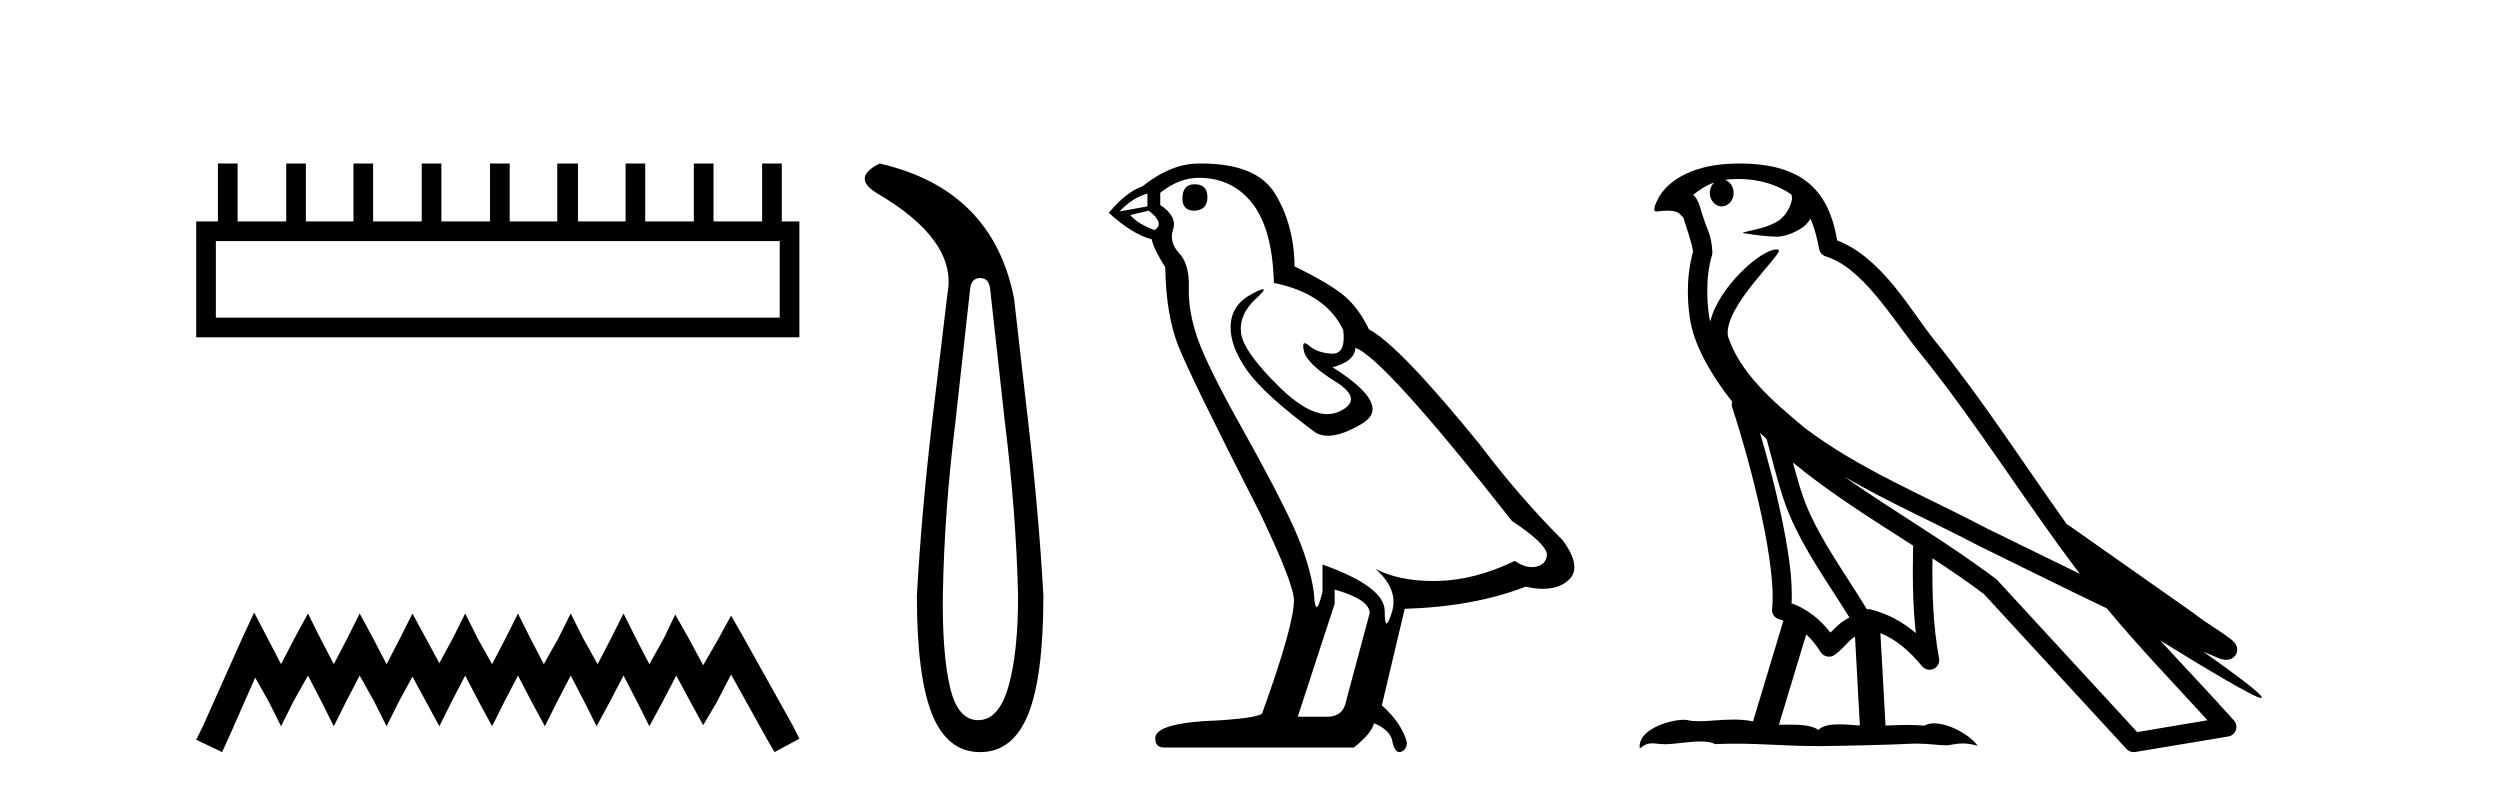
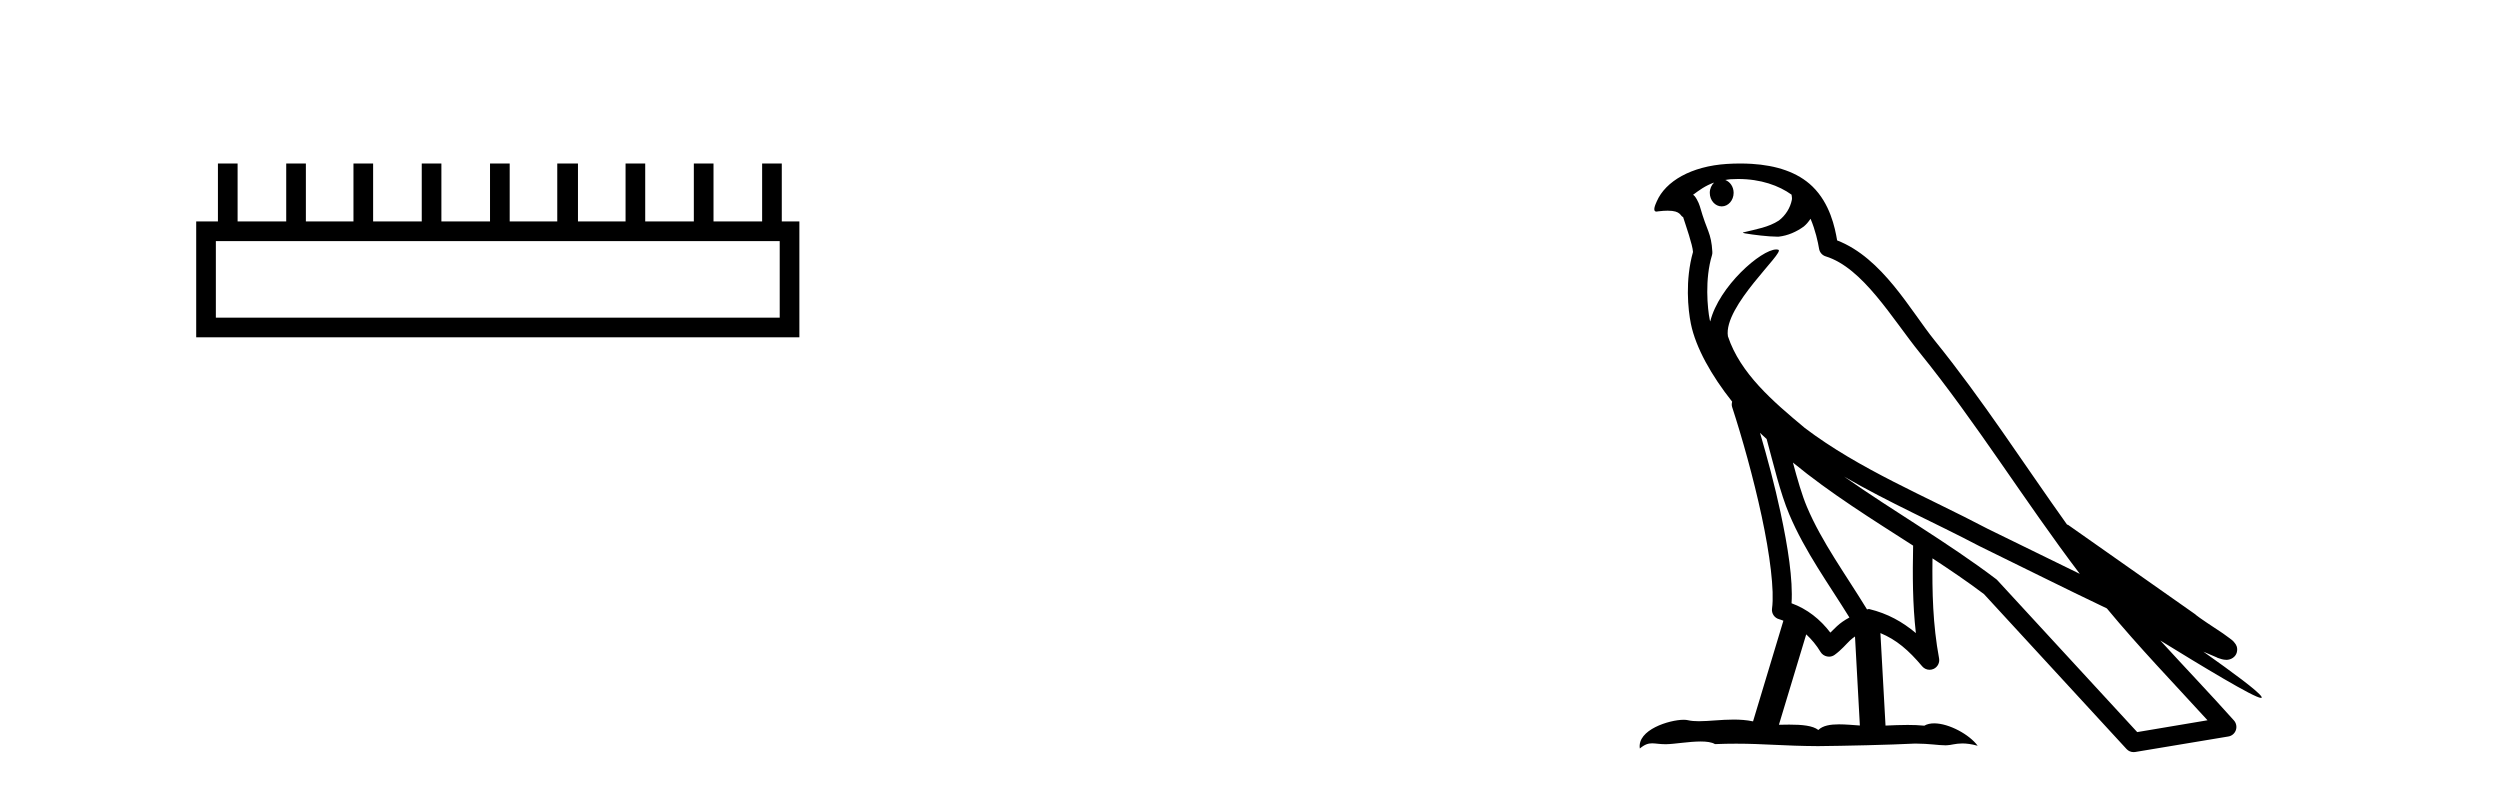
<svg xmlns="http://www.w3.org/2000/svg" width="129.0" height="41.0">
  <path d="M 40.233 12.441 L 40.233 16.391 L 11.138 16.391 L 11.138 12.441 ZM 11.245 8.437 L 11.245 11.426 L 10.124 11.426 L 10.124 17.405 L 41.248 17.405 L 41.248 11.426 L 40.34 11.426 L 40.34 8.437 L 39.326 8.437 L 39.326 11.426 L 36.817 11.426 L 36.817 8.437 L 35.802 8.437 L 35.802 11.426 L 33.293 11.426 L 33.293 8.437 L 32.279 8.437 L 32.279 11.426 L 29.823 11.426 L 29.823 8.437 L 28.755 8.437 L 28.755 11.426 L 26.3 11.426 L 26.3 8.437 L 25.285 8.437 L 25.285 11.426 L 22.776 11.426 L 22.776 8.437 L 21.762 8.437 L 21.762 11.426 L 19.253 11.426 L 19.253 8.437 L 18.239 8.437 L 18.239 11.426 L 15.783 11.426 L 15.783 8.437 L 14.769 8.437 L 14.769 11.426 L 12.26 11.426 L 12.26 8.437 Z" style="fill:#000000;stroke:none" />
-   <path d="M 13.114 31.602 L 12.473 32.99 L 10.444 37.528 L 10.124 38.169 L 11.459 38.809 L 11.779 38.115 L 13.167 34.966 L 13.861 36.193 L 14.502 37.475 L 15.142 36.193 L 15.89 34.859 L 16.584 36.193 L 17.224 37.475 L 17.865 36.193 L 18.559 34.859 L 19.306 36.193 L 19.947 37.475 L 20.588 36.193 L 21.282 34.912 L 21.976 36.193 L 22.67 37.475 L 23.31 36.193 L 24.004 34.859 L 24.698 36.193 L 25.392 37.475 L 26.033 36.193 L 26.727 34.859 L 27.421 36.193 L 28.115 37.475 L 28.755 36.193 L 29.449 34.859 L 30.143 36.193 L 30.784 37.475 L 31.478 36.193 L 32.172 34.859 L 32.866 36.193 L 33.507 37.475 L 34.201 36.193 L 34.895 34.859 L 35.642 36.247 L 36.283 37.421 L 36.977 36.247 L 37.724 34.805 L 39.593 38.169 L 39.966 38.809 L 41.248 38.115 L 40.927 37.475 L 38.365 32.884 L 37.724 31.763 L 37.084 32.937 L 36.283 34.325 L 35.535 32.937 L 34.841 31.709 L 34.254 32.937 L 33.507 34.272 L 32.813 32.937 L 32.172 31.656 L 31.531 32.937 L 30.837 34.272 L 30.09 32.937 L 29.449 31.656 L 28.809 32.937 L 28.061 34.272 L 27.367 32.937 L 26.727 31.656 L 26.086 32.937 L 25.392 34.272 L 24.645 32.937 L 24.004 31.656 L 23.364 32.937 L 22.67 34.218 L 21.976 32.937 L 21.282 31.656 L 20.641 32.937 L 19.947 34.272 L 19.253 32.937 L 18.559 31.656 L 17.918 32.937 L 17.224 34.272 L 16.53 32.937 L 15.89 31.656 L 15.196 32.937 L 14.502 34.272 L 13.808 32.937 L 13.114 31.602 Z" style="fill:#000000;stroke:none" />
-   <path d="M 50.575 14.346 Q 51.022 14.346 51.09 14.896 L 51.846 21.733 Q 52.43 26.44 52.533 30.735 Q 52.533 33.69 52.035 35.425 Q 51.537 37.16 50.472 37.16 Q 49.407 37.16 49.012 35.425 Q 48.617 33.69 48.651 30.735 Q 48.72 26.44 49.304 21.733 L 50.06 14.896 Q 50.128 14.346 50.575 14.346 ZM 45.387 8.437 Q 43.944 9.158 45.215 9.949 Q 49.407 12.388 48.891 15.137 L 48.101 21.733 Q 47.551 26.44 47.311 30.735 Q 47.311 34.927 48.101 36.868 Q 48.891 38.809 50.575 38.809 Q 52.258 38.809 53.049 36.868 Q 53.839 34.927 53.839 30.735 Q 53.598 26.44 53.049 21.733 L 52.327 15.411 Q 51.228 9.777 45.387 8.437 Z" style="fill:#000000;stroke:none" />
-   <path d="M 61.64 9.507 Q 61.013 9.507 61.013 10.245 Q 61.013 10.872 61.64 10.872 Q 62.303 10.835 62.303 10.171 Q 62.303 9.507 61.64 9.507 ZM 59.205 9.987 L 59.205 10.651 L 57.767 10.909 Q 58.431 10.208 59.205 9.987 ZM 59.279 10.872 Q 60.127 11.536 59.574 11.868 Q 58.726 11.573 58.32 11.093 L 59.279 10.872 ZM 61.861 9.175 Q 63.594 9.175 64.627 10.503 Q 65.66 11.831 65.733 14.597 Q 68.426 15.15 69.311 17.031 Q 69.454 18.249 68.762 18.249 Q 68.742 18.249 68.721 18.248 Q 67.983 18.211 67.559 17.843 Q 67.405 17.709 67.326 17.709 Q 67.189 17.709 67.283 18.119 Q 67.43 18.765 68.905 19.687 Q 70.381 20.609 69.145 21.217 Q 68.839 21.368 68.492 21.368 Q 67.443 21.368 66.029 19.982 Q 64.148 18.138 64.037 17.179 Q 63.926 16.22 64.811 15.408 Q 65.338 14.926 65.173 14.926 Q 65.061 14.926 64.627 15.15 Q 63.557 15.703 63.502 16.773 Q 63.447 17.843 64.35 19.115 Q 65.254 20.388 67.91 22.342 Q 68.181 22.484 68.524 22.484 Q 69.254 22.484 70.307 21.844 Q 71.856 20.904 68.758 18.949 Q 69.901 18.654 69.938 17.953 Q 71.376 18.433 78.015 26.879 Q 79.786 28.059 79.823 28.612 Q 79.786 29.129 79.269 29.239 Q 79.159 29.263 79.045 29.263 Q 78.627 29.263 78.163 28.944 Q 76.097 29.94 74.161 29.977 Q 74.059 29.979 73.959 29.979 Q 72.159 29.979 70.971 29.35 L 70.971 29.35 Q 72.188 30.42 71.819 31.6 Q 71.64 32.172 71.548 32.172 Q 71.45 32.172 71.45 31.526 Q 71.45 30.272 68.241 29.129 L 68.241 30.53 Q 68.053 31.324 67.941 31.324 Q 67.835 31.324 67.799 30.604 Q 67.578 29.018 66.748 27.192 Q 65.918 25.367 64.111 22.139 Q 62.303 18.912 61.806 17.492 Q 61.308 16.072 61.344 14.855 Q 61.381 13.638 60.847 13.066 Q 60.312 12.495 60.533 11.831 Q 60.754 11.167 59.869 10.577 L 59.869 9.95 Q 60.828 9.175 61.861 9.175 ZM 68.868 30.42 Q 70.676 30.936 70.676 31.637 L 69.459 36.173 Q 69.311 36.985 68.463 36.985 L 66.987 36.985 L 66.987 36.911 L 68.868 31.157 L 68.868 30.42 ZM 61.994 8.437 Q 61.928 8.437 61.861 8.438 Q 60.422 8.438 58.947 9.618 Q 58.099 9.913 57.214 10.983 Q 58.431 12.089 59.427 12.347 Q 59.537 12.864 60.127 13.786 Q 60.164 16.22 60.791 17.824 Q 61.418 19.429 64.996 26.436 Q 66.766 30.124 66.766 30.973 Q 66.766 32.264 65.143 36.763 Q 65.143 37.022 62.93 37.169 Q 59.611 37.28 59.611 38.091 Q 59.611 38.571 60.054 38.571 L 69.864 38.571 Q 70.786 37.833 70.897 37.317 Q 71.782 37.685 71.856 38.312 Q 71.98 38.809 72.209 38.809 Q 72.252 38.809 72.299 38.792 Q 72.594 38.681 72.594 38.312 Q 72.335 37.317 71.303 36.394 L 72.483 31.415 Q 76.061 31.305 78.716 30.272 Q 79.208 30.383 79.618 30.383 Q 80.437 30.383 80.929 29.94 Q 81.667 29.276 80.634 27.875 Q 78.384 25.625 76.356 22.932 Q 72.188 17.806 70.639 16.994 Q 70.122 15.925 69.403 15.298 Q 68.684 14.671 66.803 13.749 Q 66.766 11.573 65.789 9.987 Q 64.834 8.437 61.994 8.437 Z" style="fill:#000000;stroke:none" />
  <path d="M 89.686 9.236 C 90.856 9.236 91.791 9.575 92.444 10.044 C 92.455 10.135 92.477 10.225 92.459 10.314 C 92.376 10.733 92.13 11.12 91.792 11.378 C 91.259 11.727 90.615 11.828 90.008 11.979 C 89.856 11.995 89.976 12.031 90.06 12.045 C 90.448 12.113 91.254 12.212 91.699 12.212 C 91.73 12.212 91.76 12.212 91.787 12.211 C 92.256 12.157 92.698 11.962 93.078 11.686 C 93.212 11.574 93.327 11.434 93.424 11.288 C 93.673 11.872 93.807 12.491 93.864 12.835 C 93.894 13.021 94.025 13.172 94.204 13.228 C 96.125 13.817 97.643 16.451 99.063 18.205 C 101.981 21.81 104.461 25.842 107.318 29.611 C 105.737 28.842 104.162 28.065 102.578 27.293 C 99.336 25.588 95.961 24.228 93.121 22.079 C 93.116 22.075 93.111 22.069 93.107 22.065 C 91.47 20.703 89.796 19.265 89.161 17.353 C 88.911 15.801 92.126 13.005 91.763 12.887 C 91.731 12.877 91.695 12.872 91.655 12.872 C 90.881 12.872 88.696 14.775 88.248 16.587 C 88.243 16.563 88.229 16.535 88.225 16.511 C 88.102 15.91 87.964 14.391 88.338 13.171 C 88.355 13.114 88.361 13.056 88.357 12.996 C 88.33 12.505 88.256 12.214 88.149 11.927 C 88.042 11.64 87.914 11.346 87.709 10.636 C 87.657 10.454 87.47 10.083 87.359 10.054 C 87.672 9.821 87.99 9.58 88.447 9.42 L 88.447 9.42 C 88.314 9.549 88.225 9.735 88.225 9.95 C 88.225 10.337 88.501 10.65 88.84 10.65 C 89.179 10.65 89.455 10.337 89.455 9.95 L 89.455 9.945 C 89.453 9.634 89.27 9.378 89.024 9.287 C 89.113 9.275 89.185 9.256 89.284 9.249 C 89.421 9.241 89.555 9.236 89.686 9.236 ZM 90.817 22.335 C 90.927 22.445 91.045 22.544 91.158 22.652 C 91.519 23.968 91.853 25.42 92.326 26.541 C 93.141 28.473 94.377 30.154 95.43 31.863 C 95.172 32.001 94.949 32.158 94.781 32.317 C 94.644 32.447 94.553 32.533 94.446 32.643 C 93.924 31.957 93.254 31.424 92.444 31.129 C 92.52 29.91 92.262 28.241 91.872 26.427 C 91.571 25.025 91.195 23.628 90.817 22.335 ZM 92.515 23.868 C 94.453 25.463 96.611 26.801 98.717 28.154 C 98.687 29.689 98.688 31.154 98.859 32.667 C 98.163 32.084 97.41 31.661 96.451 31.427 C 96.445 31.426 96.44 31.425 96.434 31.425 C 96.401 31.425 96.372 31.446 96.338 31.446 C 95.244 29.652 94.004 27.971 93.239 26.157 C 92.976 25.535 92.745 24.723 92.515 23.868 ZM 93.201 32.733 C 93.478 32.991 93.729 33.289 93.944 33.646 C 94.016 33.764 94.139 33.846 94.275 33.873 C 94.31 33.88 94.344 33.884 94.378 33.884 C 94.48 33.884 94.579 33.853 94.663 33.793 C 95.027 33.529 95.25 33.247 95.467 33.041 C 95.548 32.965 95.631 32.904 95.718 32.842 L 95.969 37.436 C 95.609 37.412 95.235 37.376 94.894 37.376 C 94.448 37.376 94.058 37.438 93.826 37.667 C 93.541 37.441 92.987 37.39 92.323 37.39 C 92.152 37.39 91.974 37.393 91.792 37.398 L 93.201 32.733 ZM 95.155 24.591 L 95.155 24.591 C 97.44 25.92 99.853 26.978 102.133 28.177 C 102.137 28.179 102.139 28.18 102.143 28.182 C 104.328 29.248 106.507 30.343 108.714 31.394 C 110.374 33.401 112.176 35.267 113.908 37.166 C 112.698 37.369 111.489 37.573 110.28 37.776 C 107.88 35.167 105.478 32.565 103.079 29.956 C 103.06 29.934 103.04 29.914 103.018 29.895 C 100.488 27.977 97.698 26.382 95.155 24.591 ZM 89.798 8.437 C 89.57 8.437 89.338 8.444 89.104 8.459 C 87.274 8.578 85.944 9.347 85.49 10.39 C 85.422 10.546 85.245 10.918 85.478 10.918 C 85.503 10.918 85.532 10.914 85.566 10.905 C 85.76 10.881 85.921 10.871 86.054 10.871 C 86.759 10.871 86.695 11.161 86.848 11.199 C 87 11.675 87.336 12.627 87.359 13.001 C 86.947 14.453 87.1 15.976 87.25 16.71 C 87.502 17.945 88.314 19.383 89.379 20.726 C 89.355 20.819 89.347 20.913 89.379 21.006 C 89.887 22.561 90.479 24.665 90.902 26.635 C 91.326 28.605 91.565 30.477 91.437 31.399 C 91.4 31.652 91.562 31.891 91.81 31.953 C 91.885 31.971 91.952 32.005 92.023 32.028 L 90.457 37.223 C 90.13 37.153 89.792 37.13 89.458 37.13 C 88.814 37.13 88.183 37.215 87.662 37.215 C 87.451 37.215 87.257 37.201 87.089 37.161 C 87.034 37.148 86.962 37.141 86.878 37.141 C 86.142 37.141 84.468 37.656 84.615 38.623 C 84.87 38.408 85.051 38.356 85.25 38.356 C 85.435 38.356 85.637 38.401 85.932 38.401 C 85.947 38.401 85.962 38.401 85.977 38.401 C 86.407 38.394 87.155 38.261 87.756 38.261 C 88.059 38.261 88.325 38.295 88.494 38.396 C 88.893 38.38 89.252 38.374 89.588 38.374 C 91.022 38.374 92.031 38.491 93.807 38.5 C 95.137 38.488 97.515 38.435 98.826 38.368 C 99.585 38.372 100.002 38.458 100.382 38.458 C 100.404 38.458 100.427 38.458 100.449 38.457 C 100.675 38.451 100.896 38.362 101.259 38.362 C 101.466 38.362 101.72 38.391 102.048 38.481 C 101.627 37.904 100.569 37.325 99.804 37.325 C 99.611 37.325 99.436 37.362 99.295 37.445 C 99.023 37.418 98.735 37.407 98.437 37.407 C 98.068 37.407 97.683 37.423 97.293 37.44 L 97.029 32.667 L 97.029 32.667 C 97.85 33.009 98.474 33.537 99.191 34.389 C 99.288 34.501 99.426 34.561 99.567 34.561 C 99.64 34.561 99.713 34.545 99.782 34.512 C 99.984 34.415 100.096 34.193 100.056 33.973 C 99.732 32.22 99.696 30.567 99.716 28.811 L 99.716 28.811 C 100.626 29.408 101.523 30.013 102.374 30.656 C 104.826 33.322 107.28 35.986 109.731 38.651 C 109.825 38.754 109.956 38.809 110.093 38.809 C 110.121 38.809 110.148 38.807 110.175 38.803 C 111.777 38.534 113.38 38.272 114.982 38.003 C 115.162 37.974 115.309 37.849 115.37 37.677 C 115.43 37.505 115.392 37.311 115.271 37.175 C 114.019 35.774 112.725 34.424 111.472 33.05 L 111.472 33.05 C 113.613 34.368 116.324 36.012 116.668 36.012 C 116.707 36.012 116.716 35.99 116.69 35.945 C 116.531 35.67 115.171 34.67 113.695 33.627 L 113.695 33.627 C 113.93 33.725 114.16 33.83 114.395 33.925 C 114.404 33.931 114.415 33.939 114.424 33.944 C 114.598 34.002 114.694 34.042 114.878 34.048 C 114.883 34.049 114.889 34.049 114.894 34.049 C 114.936 34.049 114.985 34.043 115.062 34.02 C 115.15 33.994 115.298 33.921 115.379 33.764 C 115.461 33.608 115.445 33.448 115.417 33.362 C 115.389 33.277 115.353 33.232 115.327 33.197 C 115.224 33.054 115.153 33.014 115.053 32.937 C 114.952 32.859 114.837 32.774 114.708 32.686 C 114.449 32.509 114.14 32.309 113.875 32.132 C 113.61 31.955 113.37 31.784 113.321 31.74 C 113.307 31.725 113.291 31.71 113.274 31.697 C 111.085 30.157 108.896 28.619 106.708 27.08 C 106.694 27.07 106.675 27.079 106.66 27.07 C 104.41 23.917 102.294 20.615 99.834 17.576 C 98.578 16.024 97.136 13.309 94.796 12.405 C 94.683 11.737 94.428 10.503 93.523 9.623 C 92.753 8.875 91.64 8.532 90.391 8.455 C 90.196 8.443 89.998 8.437 89.798 8.437 Z" style="fill:#000000;stroke:none" />
</svg>